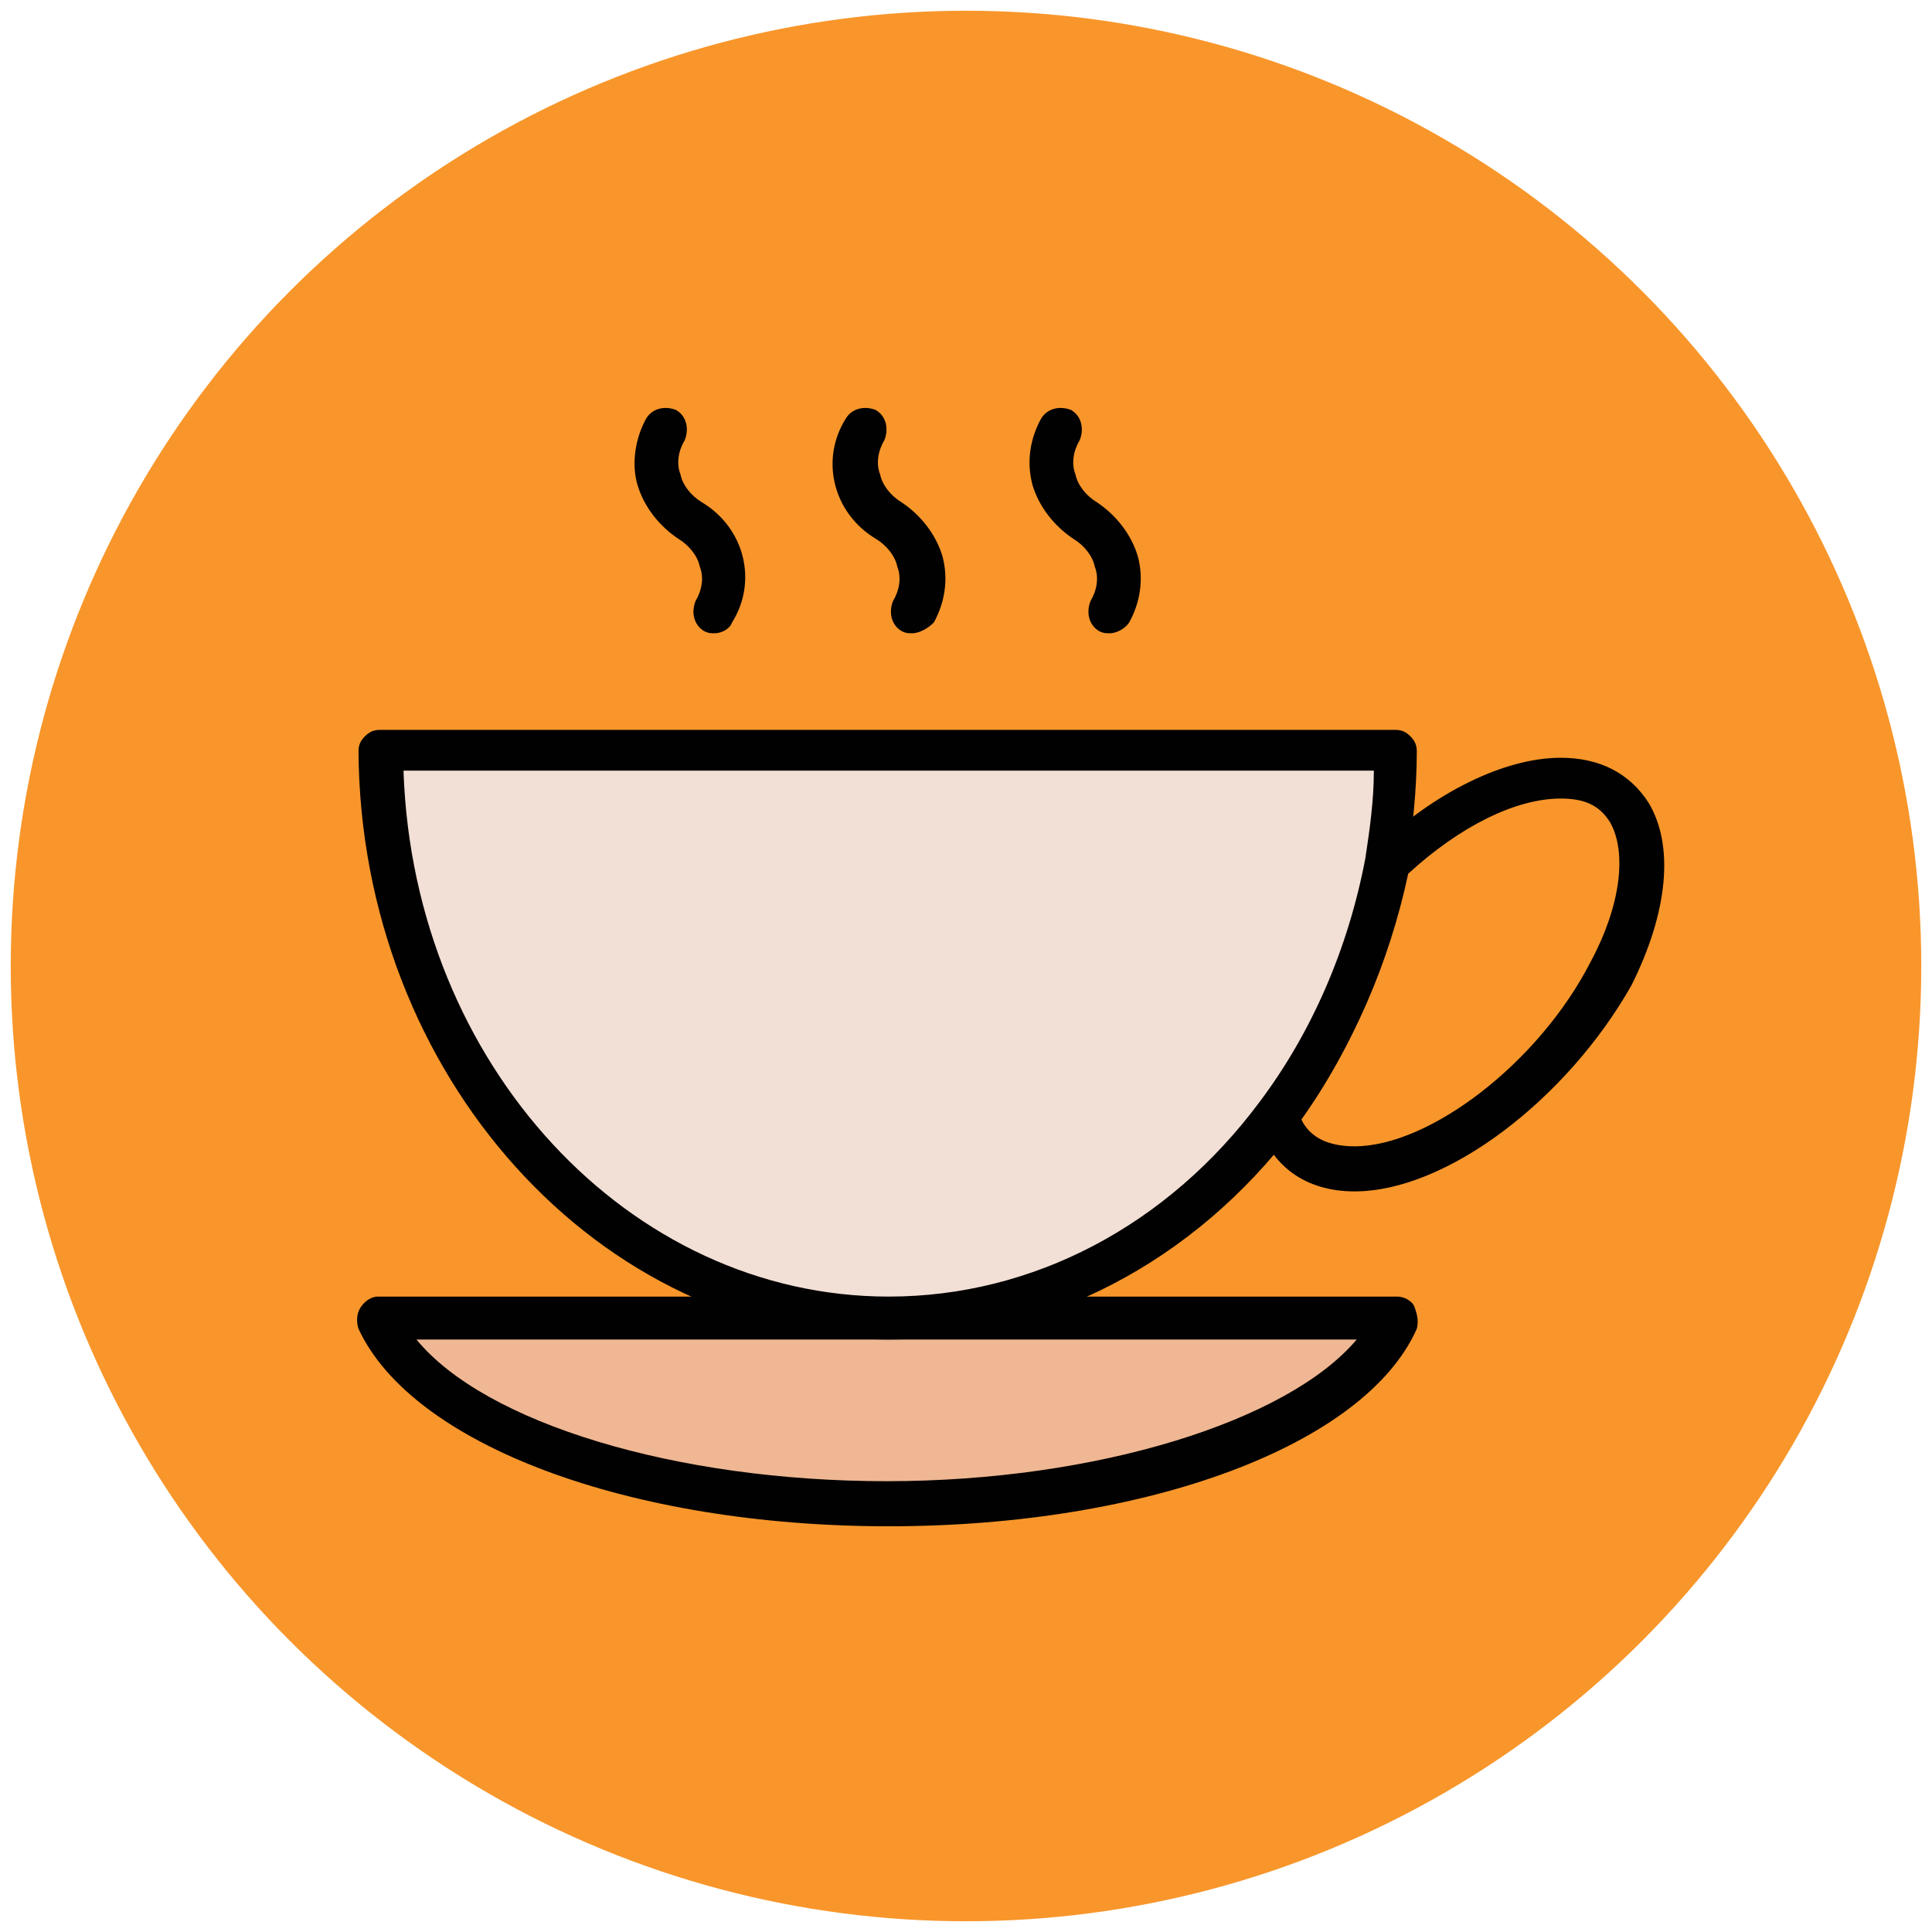
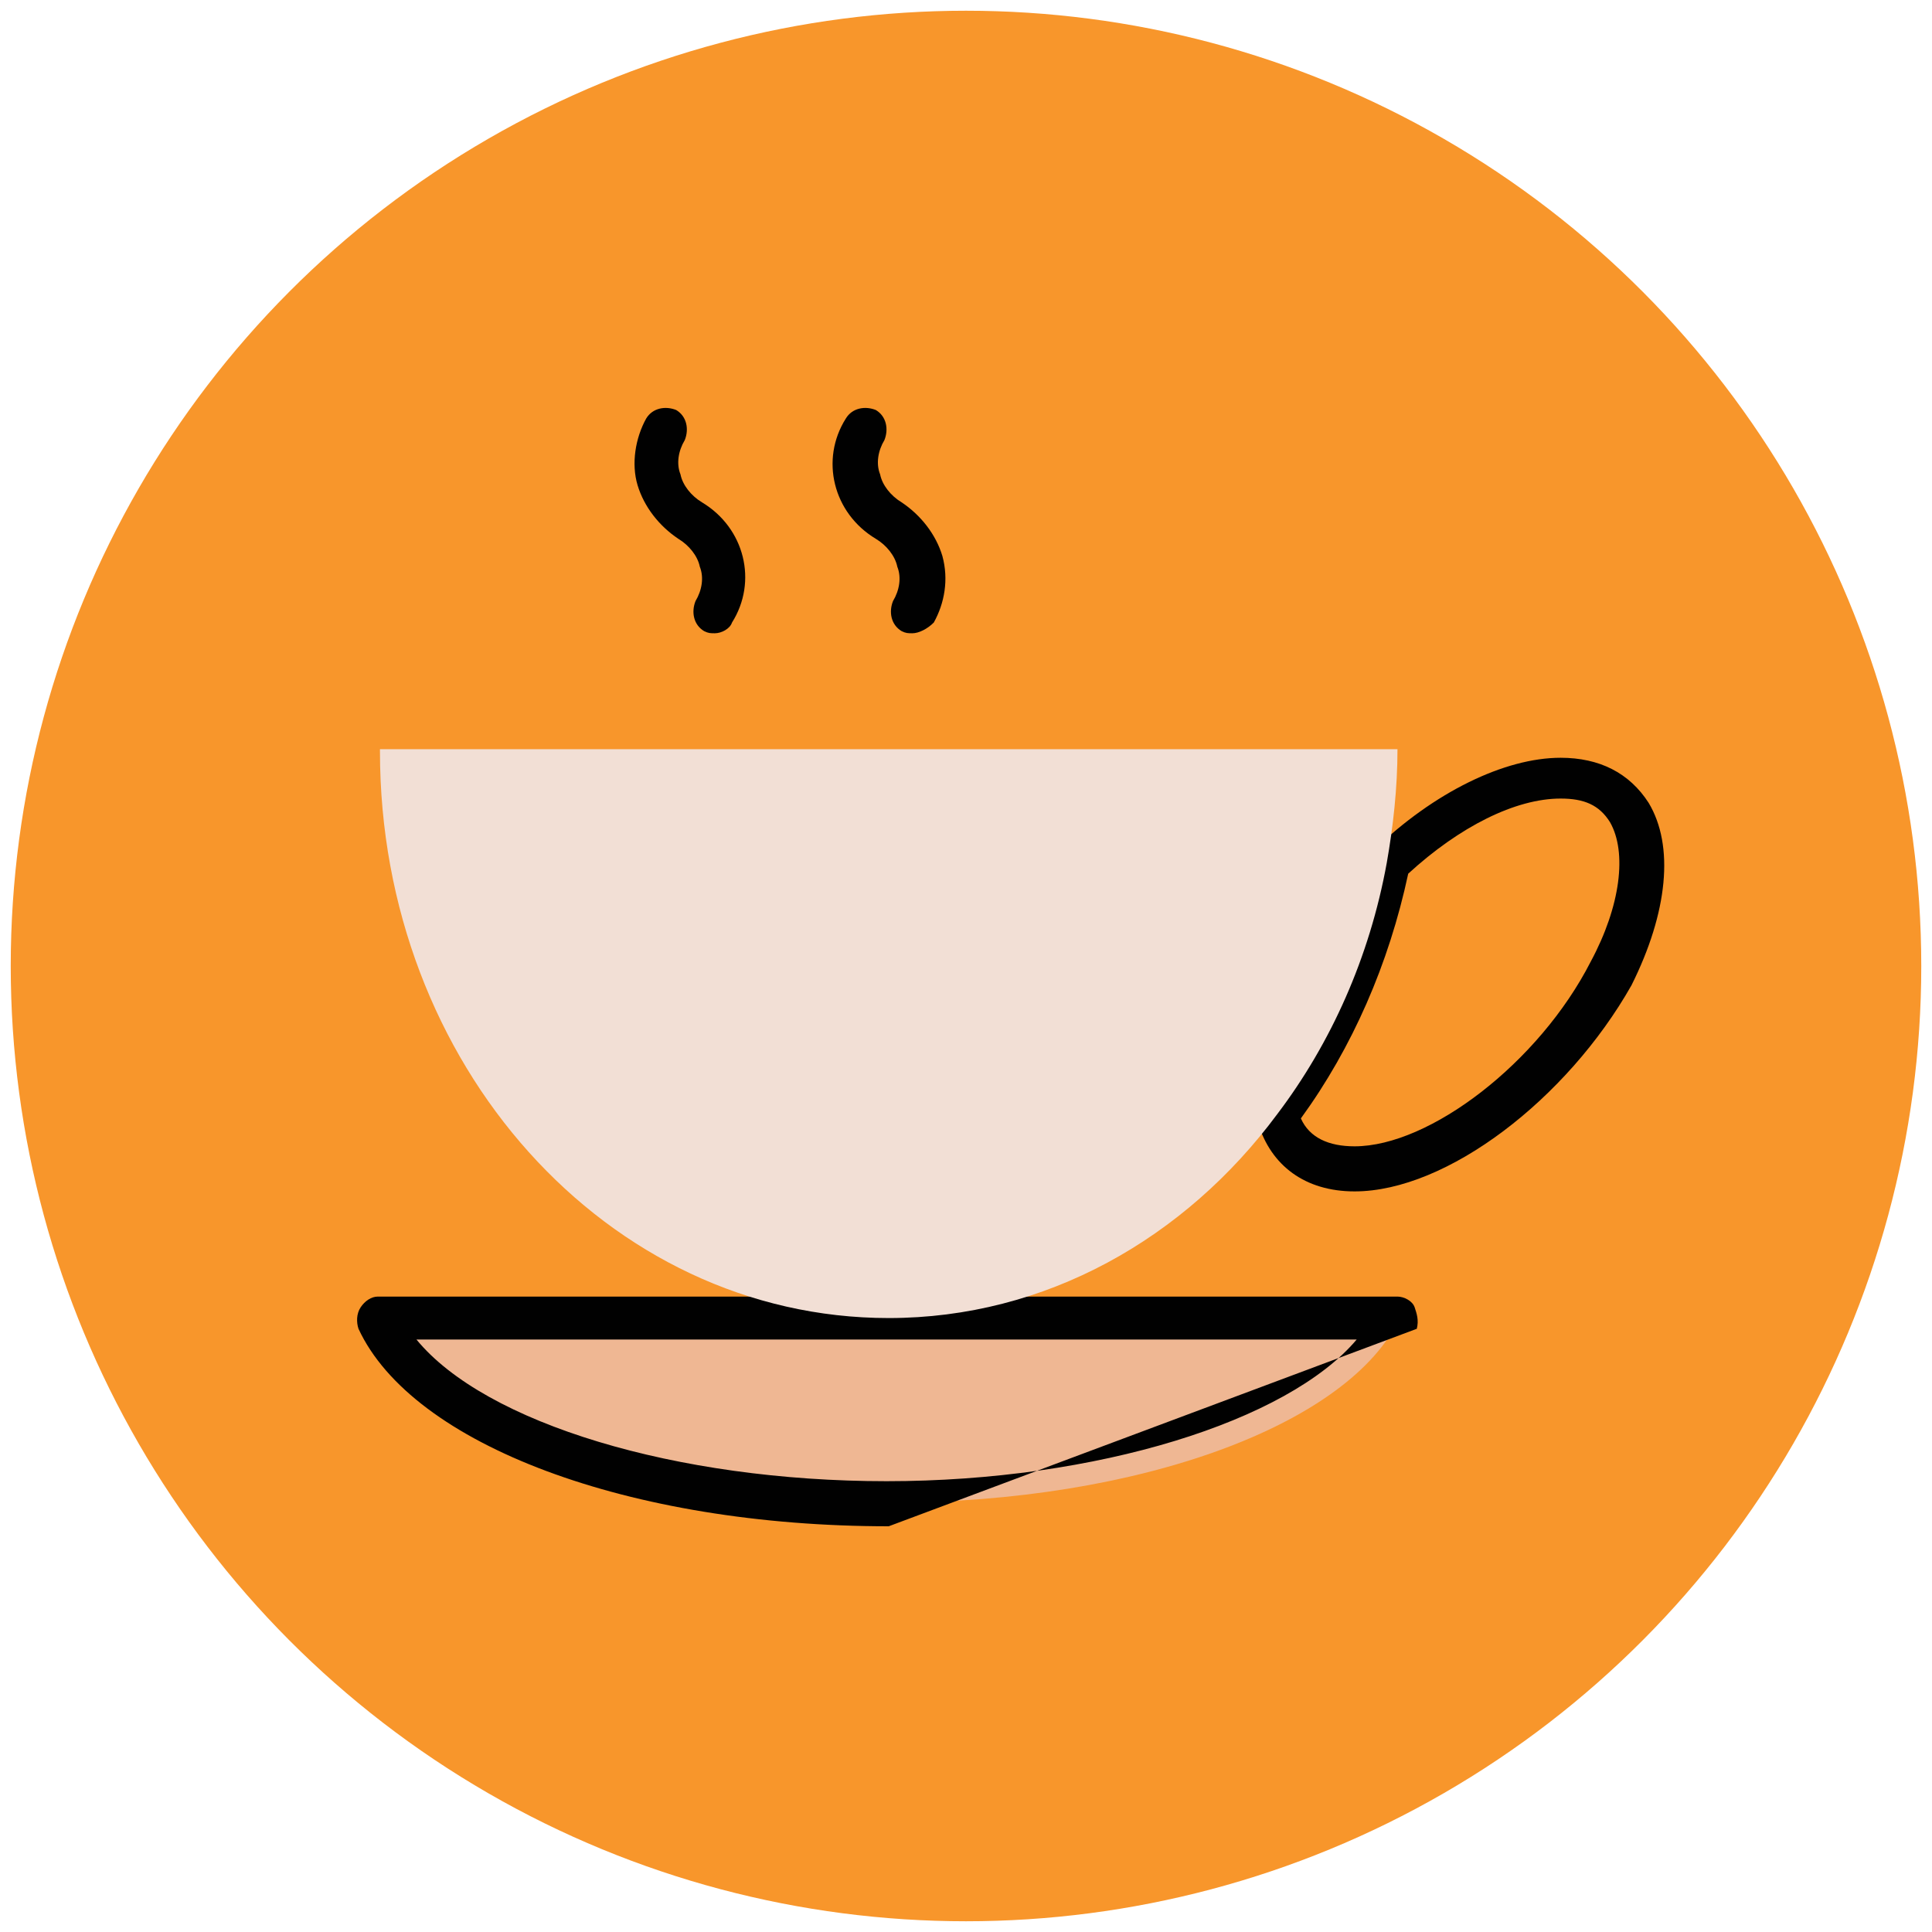
<svg xmlns="http://www.w3.org/2000/svg" version="1.1" id="Layer_1" x="0px" y="0px" viewBox="0 0 90 90" enable-background="new 0 0 90 90" xml:space="preserve">
  <g>
    <g>
      <circle fill="#F8962B" cx="45" cy="45" r="44.5" />
    </g>
    <g>
      <path fill="#EFB793" d="M17.6,61.4c2.2,4.9,12,8.6,23.8,8.6c11.8,0,21.5-3.7,23.8-8.6H17.6z" />
-       <path fill="#010101" d="M41.4,71.1c-12.1,0-22.2-3.8-24.7-9.2c-0.1-0.3-0.1-0.7,0.1-1s0.5-0.5,0.8-0.5h47.5c0.3,0,0.7,0.2,0.8,0.5    s0.2,0.6,0.1,1C63.6,67.3,53.5,71.1,41.4,71.1z M19.4,62.4c3.2,3.9,12.1,6.6,21.9,6.6c9.8,0,18.7-2.8,21.9-6.6H19.4z" />
+       <path fill="#010101" d="M41.4,71.1c-12.1,0-22.2-3.8-24.7-9.2c-0.1-0.3-0.1-0.7,0.1-1s0.5-0.5,0.8-0.5h47.5c0.3,0,0.7,0.2,0.8,0.5    s0.2,0.6,0.1,1z M19.4,62.4c3.2,3.9,12.1,6.6,21.9,6.6c9.8,0,18.7-2.8,21.9-6.6H19.4z" />
    </g>
    <g>
      <g>
        <path fill="#010101" d="M33.3,29.5c-0.2,0-0.3,0-0.5-0.1c-0.5-0.3-0.6-0.9-0.4-1.4c0.3-0.5,0.4-1.1,0.2-1.6c-0.1-0.5-0.5-1-1-1.3     c-0.9-0.6-1.6-1.5-1.9-2.5s-0.1-2.2,0.4-3.1c0.3-0.5,0.9-0.6,1.4-0.4c0.5,0.3,0.6,0.9,0.4,1.4c-0.3,0.5-0.4,1.1-0.2,1.6     c0.1,0.5,0.5,1,1,1.3c2,1.2,2.6,3.7,1.4,5.6C34,29.3,33.6,29.5,33.3,29.5z" />
      </g>
      <g>
        <path fill="#010101" d="M42.5,29.5c-0.2,0-0.3,0-0.5-0.1c-0.5-0.3-0.6-0.9-0.4-1.4c0.3-0.5,0.4-1.1,0.2-1.6c-0.1-0.5-0.5-1-1-1.3     c-2-1.2-2.6-3.7-1.4-5.6c0.3-0.5,0.9-0.6,1.4-0.4c0.5,0.3,0.6,0.9,0.4,1.4c-0.3,0.5-0.4,1.1-0.2,1.6c0.1,0.5,0.5,1,1,1.3     c0.9,0.6,1.6,1.5,1.9,2.5c0.3,1.1,0.1,2.2-0.4,3.1C43.2,29.3,42.8,29.5,42.5,29.5z" />
      </g>
      <g>
-         <path fill="#010101" d="M51.7,29.5c-0.2,0-0.3,0-0.5-0.1c-0.5-0.3-0.6-0.9-0.4-1.4c0.3-0.5,0.4-1.1,0.2-1.6c-0.1-0.5-0.5-1-1-1.3     c-0.9-0.6-1.6-1.5-1.9-2.5c-0.3-1.1-0.1-2.2,0.4-3.1c0.3-0.5,0.9-0.6,1.4-0.4c0.5,0.3,0.6,0.9,0.4,1.4c-0.3,0.5-0.4,1.1-0.2,1.6     c0.1,0.5,0.5,1,1,1.3c0.9,0.6,1.6,1.5,1.9,2.5c0.3,1.1,0.1,2.2-0.4,3.1C52.4,29.3,52,29.5,51.7,29.5z" />
-       </g>
+         </g>
    </g>
    <g>
      <path fill="#010101" d="M63.1,55.5c-2.3,0-3.9-1.2-4.5-3.2c-0.1-0.3,0-0.6,0.2-0.9c2.4-3.2,4.1-7.1,4.9-11.3    c0-0.2,0.1-0.4,0.3-0.5c2.8-2.7,6.1-4.3,8.7-4.3c1.8,0,3.2,0.7,4.1,2.1c1.2,2,0.9,5.1-0.8,8.5C73,51.2,67.4,55.5,63.1,55.5z     M60.6,52.1c0.4,0.9,1.3,1.3,2.5,1.3c3.5,0,8.6-3.9,11-8.6c1.4-2.6,1.7-5.1,0.9-6.5c-0.5-0.8-1.2-1.1-2.3-1.1    c-2.1,0-4.7,1.3-7.1,3.5C64.7,44.9,63,48.8,60.6,52.1z" />
    </g>
    <g>
      <path fill="#F2DFD5" d="M17.7,35c0,14.6,10.6,26.4,23.7,26.4c7.3,0,13.8-3.7,18.1-9.5c2.5-3.3,4.3-7.3,5.1-11.7    c0.3-1.7,0.5-3.5,0.5-5.3H17.7z" />
-       <path fill="#010101" d="M41.4,62.4c-13.5,0-24.6-12.3-24.7-27.4c0-0.3,0.1-0.5,0.3-0.7s0.4-0.3,0.7-0.3H65c0.3,0,0.5,0.1,0.7,0.3    S66,34.7,66,35c0,1.8-0.2,3.7-0.5,5.5c-0.8,4.4-2.6,8.6-5.2,12.1C55.6,58.8,48.7,62.4,41.4,62.4z M18.8,36    c0.5,13.6,10.5,24.4,22.6,24.4c6.7,0,13-3.3,17.3-9.1c2.4-3.2,4.1-7.1,4.9-11.3c0.2-1.3,0.4-2.7,0.4-4.1H18.8z" />
    </g>
  </g>
</svg>